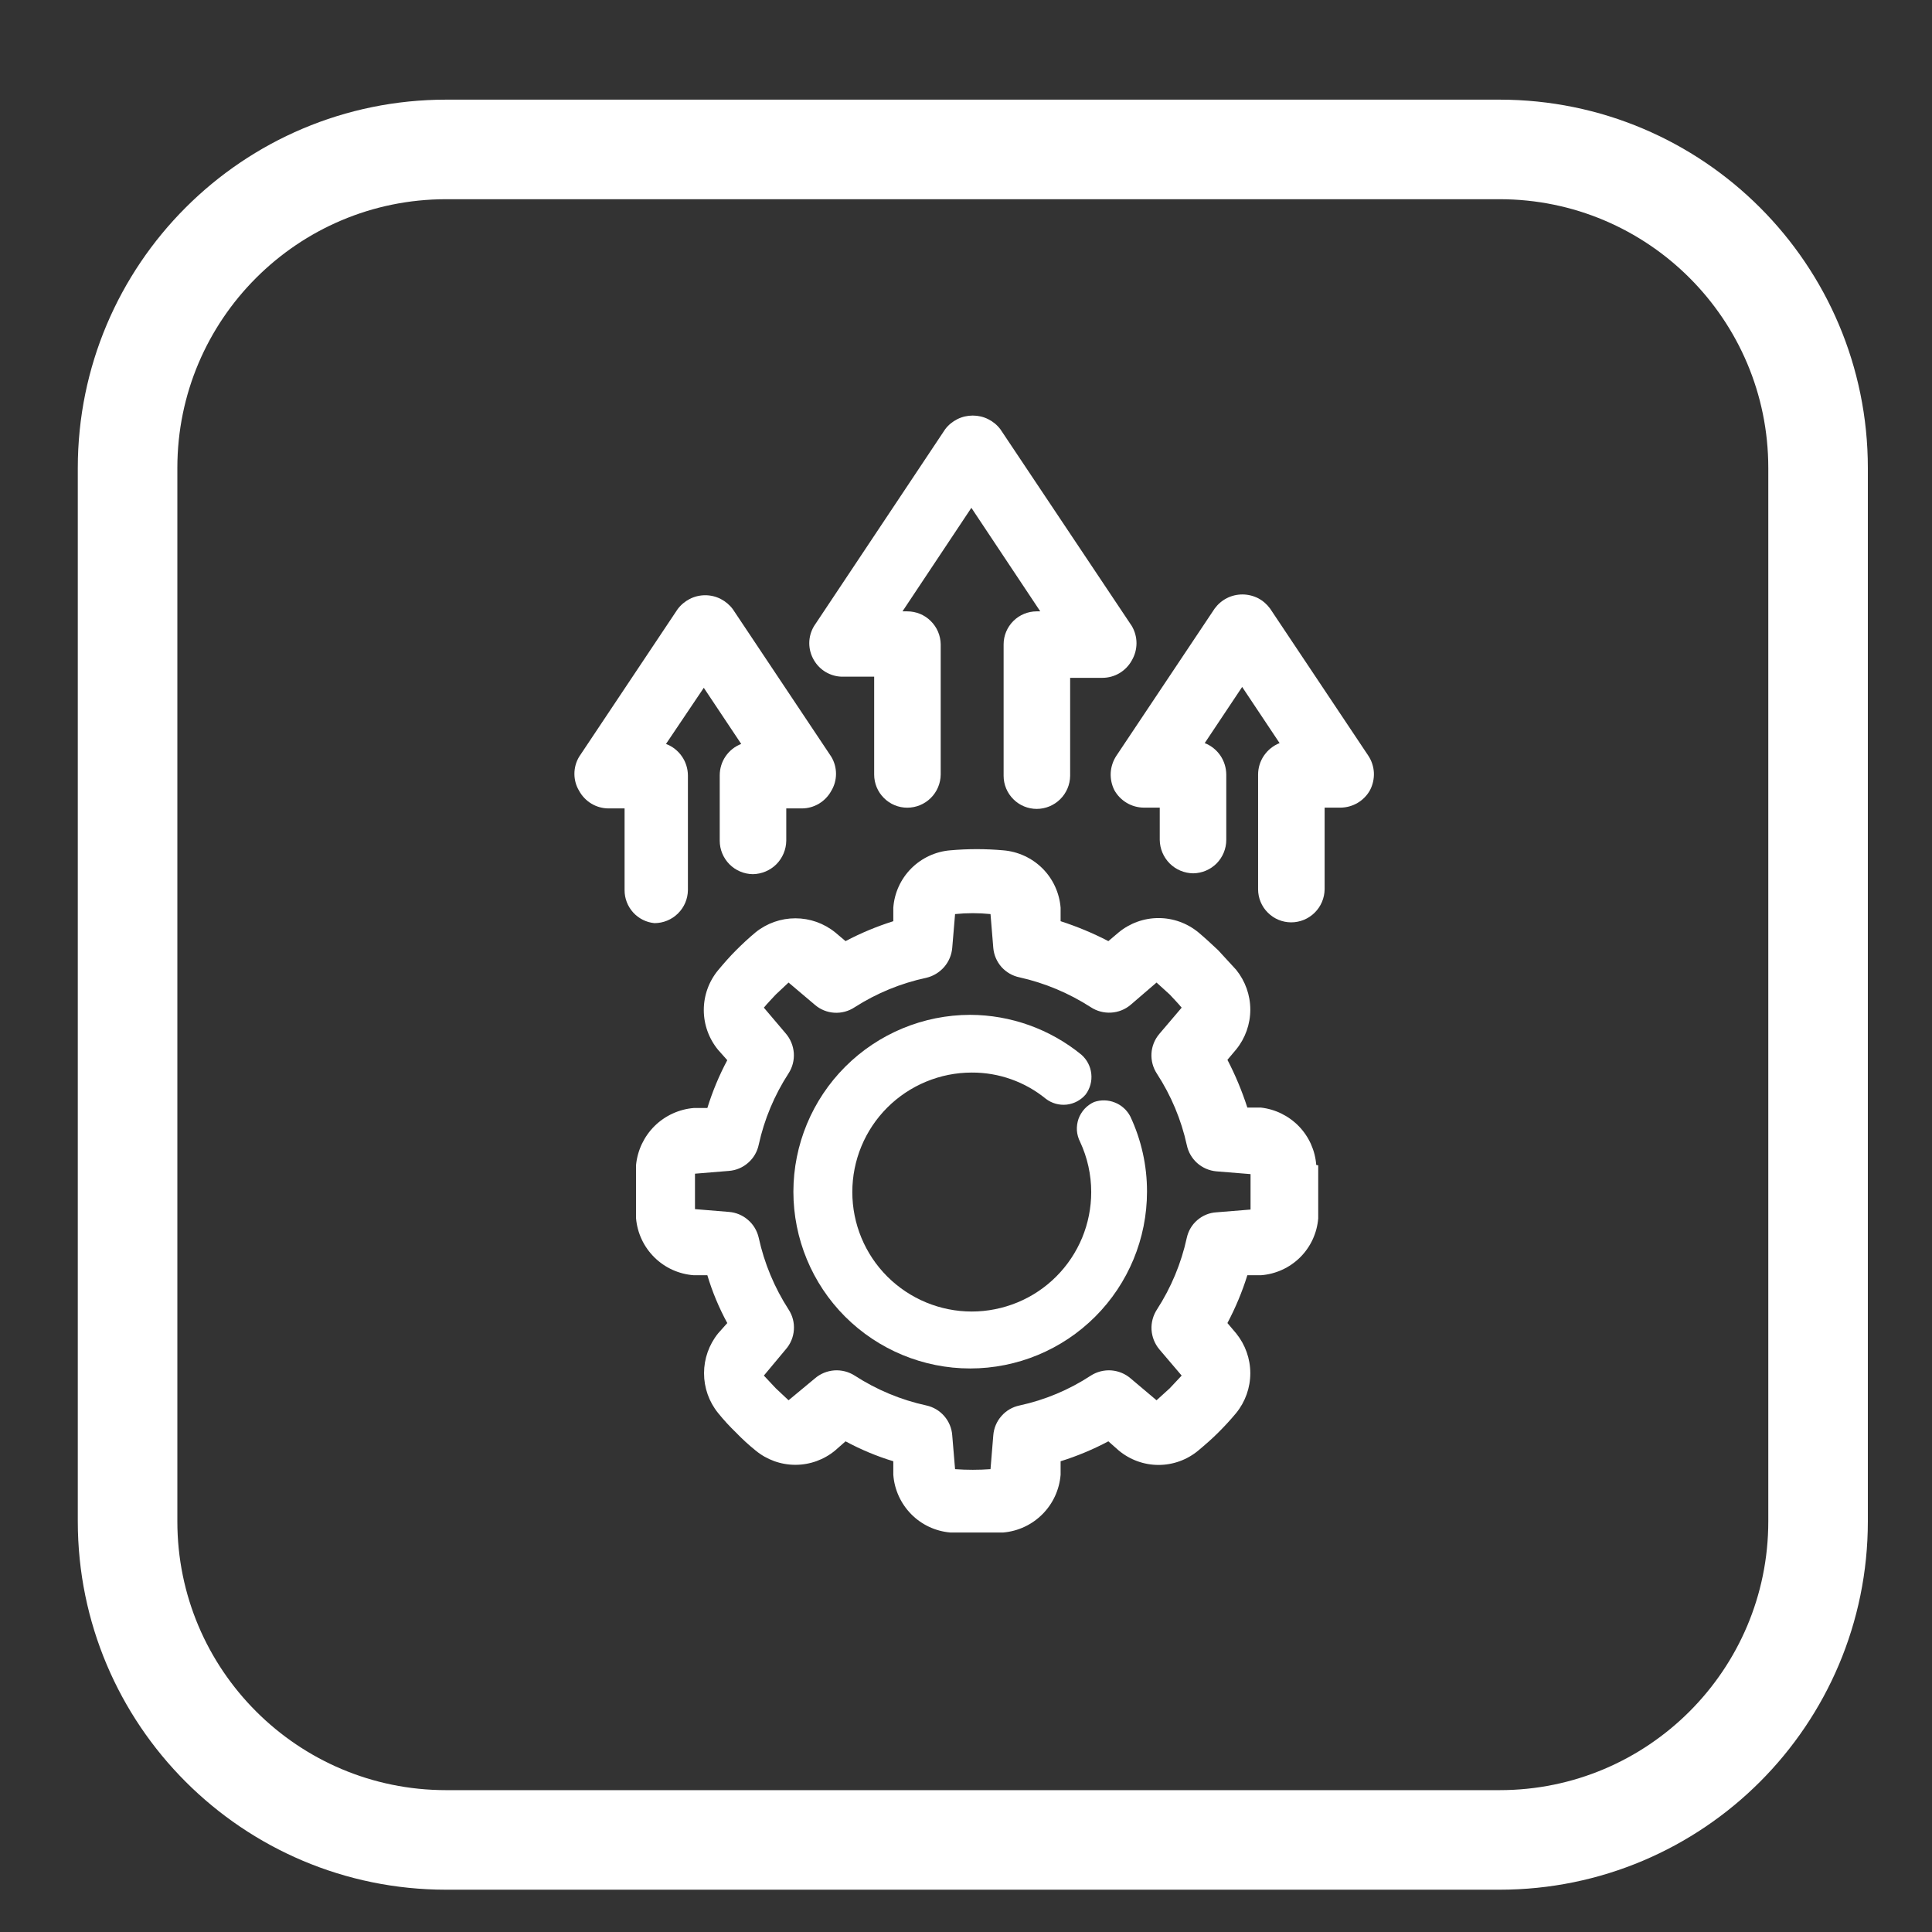
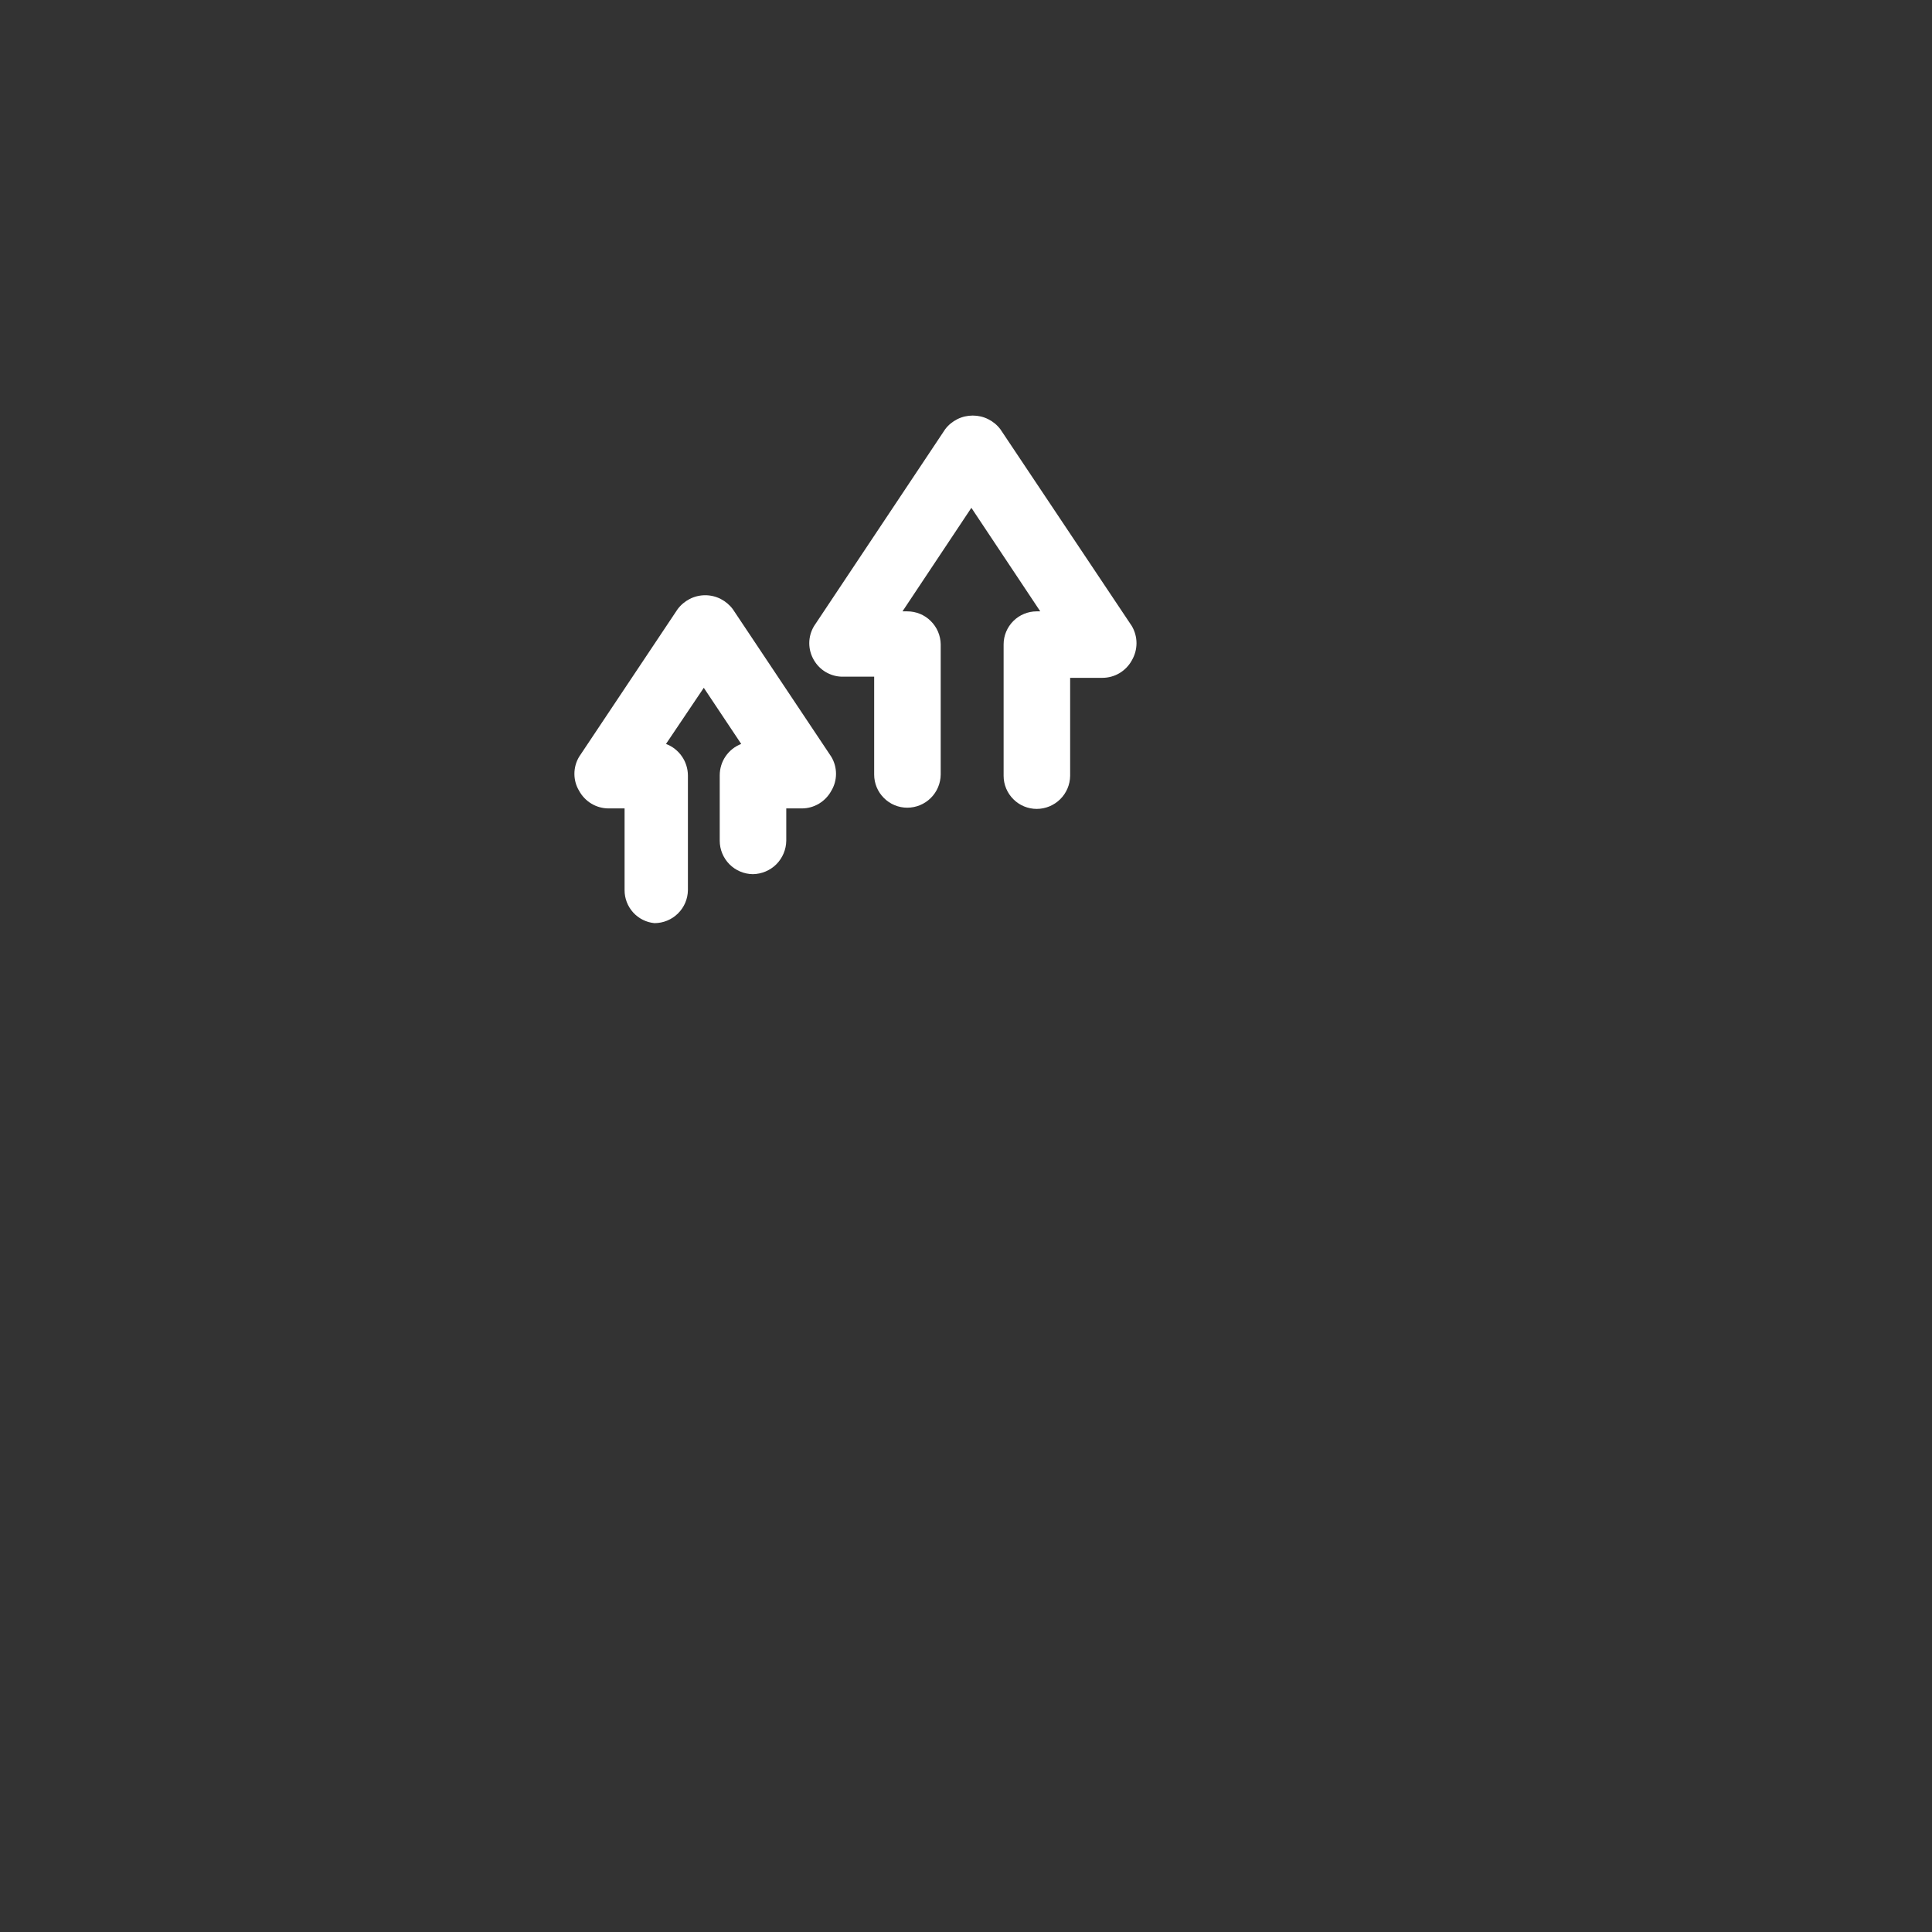
<svg xmlns="http://www.w3.org/2000/svg" width="32" height="32" viewBox="0 0 32 32" fill="none">
  <rect x="0" y="0" width="32" height="32" fill="#333333" stroke="none" />
-   <path d="M24.837 2.475H7.39C4.476 2.475 2.113 4.837 2.113 7.751V25.198C2.113 28.112 4.476 30.475 7.39 30.475H24.837C27.751 30.475 30.113 28.112 30.113 25.198V7.751C30.113 4.837 27.751 2.475 24.837 2.475Z" stroke="white" stroke-width="1.649" stroke-miterlimit="10" />
-   <path d="M18.121 18.253C18.061 18.28 18.007 18.319 17.963 18.367C17.919 18.415 17.885 18.472 17.863 18.533C17.842 18.595 17.833 18.66 17.837 18.726C17.842 18.791 17.86 18.855 17.89 18.913C18.011 19.173 18.074 19.457 18.074 19.744C18.074 20.004 18.023 20.261 17.924 20.501C17.824 20.741 17.679 20.959 17.495 21.143C17.311 21.327 17.093 21.473 16.853 21.572C16.613 21.671 16.355 21.723 16.096 21.723C15.571 21.723 15.068 21.514 14.696 21.143C14.325 20.772 14.117 20.269 14.117 19.744C14.117 19.219 14.325 18.716 14.696 18.345C15.068 17.974 15.571 17.765 16.096 17.765C16.543 17.763 16.977 17.917 17.323 18.2C17.421 18.275 17.544 18.309 17.667 18.296C17.79 18.282 17.902 18.222 17.982 18.128C18.055 18.029 18.089 17.906 18.075 17.784C18.062 17.662 18.003 17.549 17.91 17.468C17.39 17.044 16.74 16.811 16.069 16.809C15.293 16.81 14.549 17.119 14 17.668C13.451 18.217 13.142 18.961 13.141 19.737C13.141 20.514 13.449 21.259 13.998 21.808C14.548 22.357 15.293 22.666 16.069 22.666C16.846 22.666 17.591 22.357 18.14 21.808C18.689 21.259 18.998 20.514 18.998 19.737C18.999 19.306 18.904 18.881 18.721 18.491C18.666 18.386 18.575 18.304 18.465 18.261C18.355 18.217 18.233 18.214 18.121 18.253Z" fill="white" />
-   <path d="M21.801 19.295C21.783 19.055 21.681 18.828 21.514 18.655C21.346 18.482 21.124 18.372 20.884 18.345H20.66C20.572 18.073 20.462 17.808 20.33 17.554L20.475 17.382C20.626 17.196 20.709 16.963 20.709 16.723C20.709 16.483 20.626 16.25 20.475 16.063L20.178 15.74C20.073 15.641 19.967 15.542 19.849 15.443C19.663 15.29 19.43 15.206 19.189 15.206C18.948 15.206 18.715 15.29 18.529 15.443L18.358 15.588C18.104 15.456 17.839 15.346 17.567 15.258V15.034C17.547 14.789 17.441 14.558 17.267 14.384C17.092 14.21 16.862 14.104 16.617 14.084C16.325 14.058 16.031 14.058 15.739 14.084C15.495 14.104 15.265 14.211 15.092 14.385C14.919 14.559 14.814 14.789 14.796 15.034V15.258C14.523 15.344 14.258 15.454 14.005 15.588L13.833 15.443C13.646 15.292 13.414 15.21 13.174 15.21C12.934 15.21 12.701 15.292 12.514 15.443C12.395 15.542 12.29 15.641 12.191 15.74C12.092 15.839 11.993 15.951 11.894 16.07C11.741 16.255 11.657 16.488 11.657 16.729C11.657 16.97 11.741 17.203 11.894 17.389L12.046 17.56C11.911 17.813 11.801 18.078 11.716 18.352H11.492C11.247 18.372 11.017 18.478 10.842 18.65C10.668 18.823 10.559 19.051 10.535 19.295C10.535 19.453 10.535 19.599 10.535 19.737C10.535 19.875 10.535 20.027 10.535 20.179C10.556 20.424 10.664 20.654 10.84 20.827C11.015 21 11.246 21.104 11.492 21.122H11.716C11.798 21.397 11.909 21.662 12.046 21.914L11.894 22.085C11.743 22.272 11.661 22.505 11.661 22.745C11.661 22.985 11.743 23.218 11.894 23.404C11.986 23.518 12.085 23.626 12.191 23.728C12.292 23.833 12.4 23.932 12.514 24.024C12.7 24.178 12.933 24.262 13.174 24.262C13.414 24.262 13.648 24.178 13.833 24.024L14.005 23.873C14.257 24.009 14.522 24.12 14.796 24.203V24.427C14.814 24.672 14.919 24.903 15.092 25.079C15.264 25.254 15.494 25.362 15.739 25.383H16.181H16.617C16.863 25.362 17.093 25.254 17.267 25.079C17.441 24.904 17.547 24.673 17.567 24.427V24.203C17.84 24.118 18.105 24.007 18.358 23.873L18.529 24.024C18.715 24.179 18.948 24.264 19.189 24.264C19.43 24.264 19.664 24.179 19.849 24.024C19.967 23.925 20.073 23.833 20.178 23.728C20.284 23.622 20.376 23.523 20.475 23.404C20.626 23.218 20.709 22.985 20.709 22.745C20.709 22.505 20.626 22.272 20.475 22.085L20.33 21.914C20.464 21.66 20.575 21.396 20.66 21.122H20.884C21.129 21.104 21.359 20.999 21.534 20.826C21.708 20.653 21.814 20.424 21.834 20.179C21.834 20.027 21.834 19.882 21.834 19.737C21.834 19.592 21.834 19.453 21.834 19.302L21.801 19.295ZM19.657 20.502C19.565 20.924 19.398 21.326 19.163 21.689C19.098 21.789 19.066 21.907 19.073 22.026C19.081 22.145 19.126 22.258 19.202 22.349L19.572 22.784L19.374 22.995L19.156 23.193L18.727 22.831C18.637 22.753 18.524 22.707 18.405 22.698C18.286 22.69 18.168 22.72 18.068 22.784C17.708 23.02 17.308 23.188 16.887 23.279C16.771 23.303 16.665 23.364 16.587 23.454C16.508 23.543 16.461 23.655 16.452 23.774L16.406 24.334C16.21 24.348 16.014 24.348 15.819 24.334L15.772 23.774C15.764 23.656 15.717 23.544 15.64 23.455C15.563 23.366 15.459 23.304 15.344 23.279C14.921 23.187 14.519 23.019 14.156 22.784C14.056 22.72 13.938 22.69 13.819 22.698C13.7 22.707 13.587 22.753 13.497 22.831L13.061 23.193L12.85 22.995L12.652 22.784L13.015 22.349C13.094 22.259 13.141 22.146 13.149 22.027C13.158 21.908 13.127 21.789 13.061 21.689C12.827 21.326 12.659 20.924 12.567 20.502C12.541 20.387 12.48 20.283 12.39 20.206C12.301 20.128 12.19 20.082 12.072 20.073L11.511 20.027C11.511 19.922 11.511 19.829 11.511 19.73C11.511 19.631 11.511 19.539 11.511 19.44L12.072 19.394C12.191 19.385 12.303 19.338 12.392 19.259C12.482 19.181 12.543 19.075 12.567 18.959C12.659 18.538 12.827 18.139 13.061 17.778C13.126 17.678 13.156 17.559 13.148 17.441C13.139 17.322 13.093 17.209 13.015 17.118L12.652 16.69C12.718 16.61 12.784 16.544 12.85 16.472L13.061 16.274L13.497 16.643C13.587 16.721 13.701 16.767 13.82 16.774C13.939 16.781 14.057 16.749 14.156 16.683C14.52 16.45 14.922 16.285 15.344 16.195C15.458 16.168 15.561 16.105 15.638 16.017C15.715 15.928 15.762 15.817 15.772 15.7L15.819 15.14C16.014 15.12 16.21 15.12 16.406 15.14L16.452 15.7C16.462 15.818 16.51 15.928 16.588 16.017C16.667 16.104 16.772 16.165 16.887 16.188C17.307 16.282 17.706 16.45 18.068 16.683C18.167 16.748 18.285 16.779 18.404 16.772C18.523 16.765 18.636 16.72 18.727 16.643L19.156 16.274L19.374 16.472C19.44 16.544 19.506 16.61 19.572 16.69L19.202 17.125C19.125 17.216 19.079 17.329 19.072 17.448C19.065 17.567 19.097 17.685 19.163 17.785C19.397 18.145 19.565 18.545 19.657 18.965C19.681 19.081 19.741 19.185 19.829 19.264C19.917 19.342 20.028 19.39 20.145 19.401L20.713 19.447C20.713 19.546 20.713 19.645 20.713 19.737C20.713 19.829 20.713 19.928 20.713 20.034L20.145 20.08C20.029 20.087 19.919 20.133 19.831 20.209C19.742 20.285 19.682 20.388 19.657 20.502Z" fill="white" />
  <path d="M13.939 11.208H14.479V12.83C14.479 12.975 14.537 13.115 14.64 13.217C14.742 13.32 14.882 13.378 15.027 13.378C15.173 13.378 15.313 13.32 15.416 13.218C15.52 13.115 15.579 12.976 15.581 12.83V10.673C15.579 10.527 15.52 10.388 15.416 10.286C15.313 10.183 15.173 10.126 15.027 10.126H14.948L16.089 8.411L17.23 10.126H17.171C17.026 10.126 16.886 10.184 16.784 10.286C16.681 10.389 16.623 10.528 16.623 10.673V12.85C16.623 12.995 16.681 13.134 16.784 13.237C16.886 13.34 17.026 13.398 17.171 13.398C17.317 13.398 17.456 13.34 17.56 13.238C17.664 13.135 17.723 12.996 17.725 12.85V11.227H18.259C18.359 11.227 18.457 11.2 18.543 11.149C18.628 11.098 18.699 11.025 18.747 10.937C18.797 10.851 18.824 10.753 18.824 10.653C18.824 10.554 18.797 10.456 18.747 10.37L16.57 7.111C16.517 7.04 16.448 6.983 16.368 6.943C16.289 6.903 16.201 6.883 16.112 6.883C16.023 6.883 15.935 6.903 15.856 6.943C15.776 6.983 15.707 7.04 15.654 7.111L13.483 10.37C13.432 10.455 13.404 10.553 13.404 10.653C13.404 10.754 13.432 10.852 13.483 10.937C13.53 11.017 13.597 11.084 13.676 11.131C13.756 11.178 13.846 11.205 13.939 11.208Z" fill="white" />
-   <path d="M22.665 12.519L21.036 10.079C20.983 10.007 20.915 9.948 20.835 9.907C20.755 9.867 20.667 9.846 20.578 9.846C20.488 9.846 20.4 9.867 20.321 9.907C20.241 9.948 20.172 10.007 20.119 10.079L18.49 12.519C18.435 12.603 18.403 12.699 18.397 12.799C18.392 12.898 18.412 12.998 18.457 13.087C18.505 13.174 18.576 13.247 18.662 13.298C18.747 13.349 18.845 13.376 18.945 13.377H19.209V13.911C19.211 14.057 19.27 14.197 19.373 14.301C19.477 14.405 19.617 14.463 19.763 14.465C19.909 14.463 20.048 14.404 20.151 14.301C20.253 14.197 20.311 14.057 20.311 13.911V12.829C20.31 12.717 20.276 12.607 20.213 12.514C20.149 12.421 20.059 12.349 19.954 12.308L20.574 11.378L21.194 12.308C21.09 12.349 21 12.421 20.936 12.514C20.872 12.607 20.838 12.717 20.838 12.829V14.729C20.838 14.874 20.896 15.014 20.999 15.116C21.101 15.219 21.241 15.277 21.386 15.277C21.532 15.277 21.672 15.219 21.775 15.117C21.879 15.014 21.938 14.875 21.94 14.729V13.377H22.204C22.303 13.376 22.401 13.349 22.487 13.298C22.573 13.247 22.644 13.174 22.692 13.087C22.738 12.998 22.76 12.899 22.756 12.799C22.751 12.7 22.72 12.603 22.665 12.519Z" fill="white" />
  <path d="M10.839 15.29C10.985 15.29 11.125 15.233 11.229 15.13C11.333 15.028 11.392 14.889 11.394 14.743V12.843C11.393 12.73 11.358 12.619 11.293 12.526C11.228 12.433 11.137 12.362 11.031 12.322L11.657 11.392L12.277 12.322C12.172 12.362 12.082 12.434 12.018 12.527C11.954 12.62 11.921 12.73 11.921 12.843V13.925C11.921 14.071 11.979 14.21 12.081 14.314C12.184 14.418 12.323 14.477 12.469 14.479C12.615 14.477 12.755 14.418 12.859 14.315C12.962 14.211 13.021 14.071 13.023 13.925V13.39H13.28C13.38 13.39 13.478 13.363 13.563 13.312C13.649 13.261 13.72 13.188 13.768 13.1C13.82 13.015 13.847 12.917 13.847 12.817C13.847 12.717 13.82 12.619 13.768 12.533L12.139 10.092C12.086 10.02 12.017 9.962 11.938 9.921C11.858 9.88 11.77 9.859 11.681 9.859C11.591 9.859 11.503 9.88 11.423 9.921C11.344 9.962 11.275 10.02 11.222 10.092L9.593 12.533C9.541 12.619 9.514 12.717 9.514 12.817C9.514 12.917 9.541 13.015 9.593 13.1C9.641 13.188 9.712 13.261 9.797 13.312C9.883 13.363 9.981 13.39 10.081 13.39H10.345V14.743C10.344 14.879 10.395 15.011 10.486 15.112C10.578 15.214 10.704 15.277 10.839 15.29Z" fill="white" />
</svg>